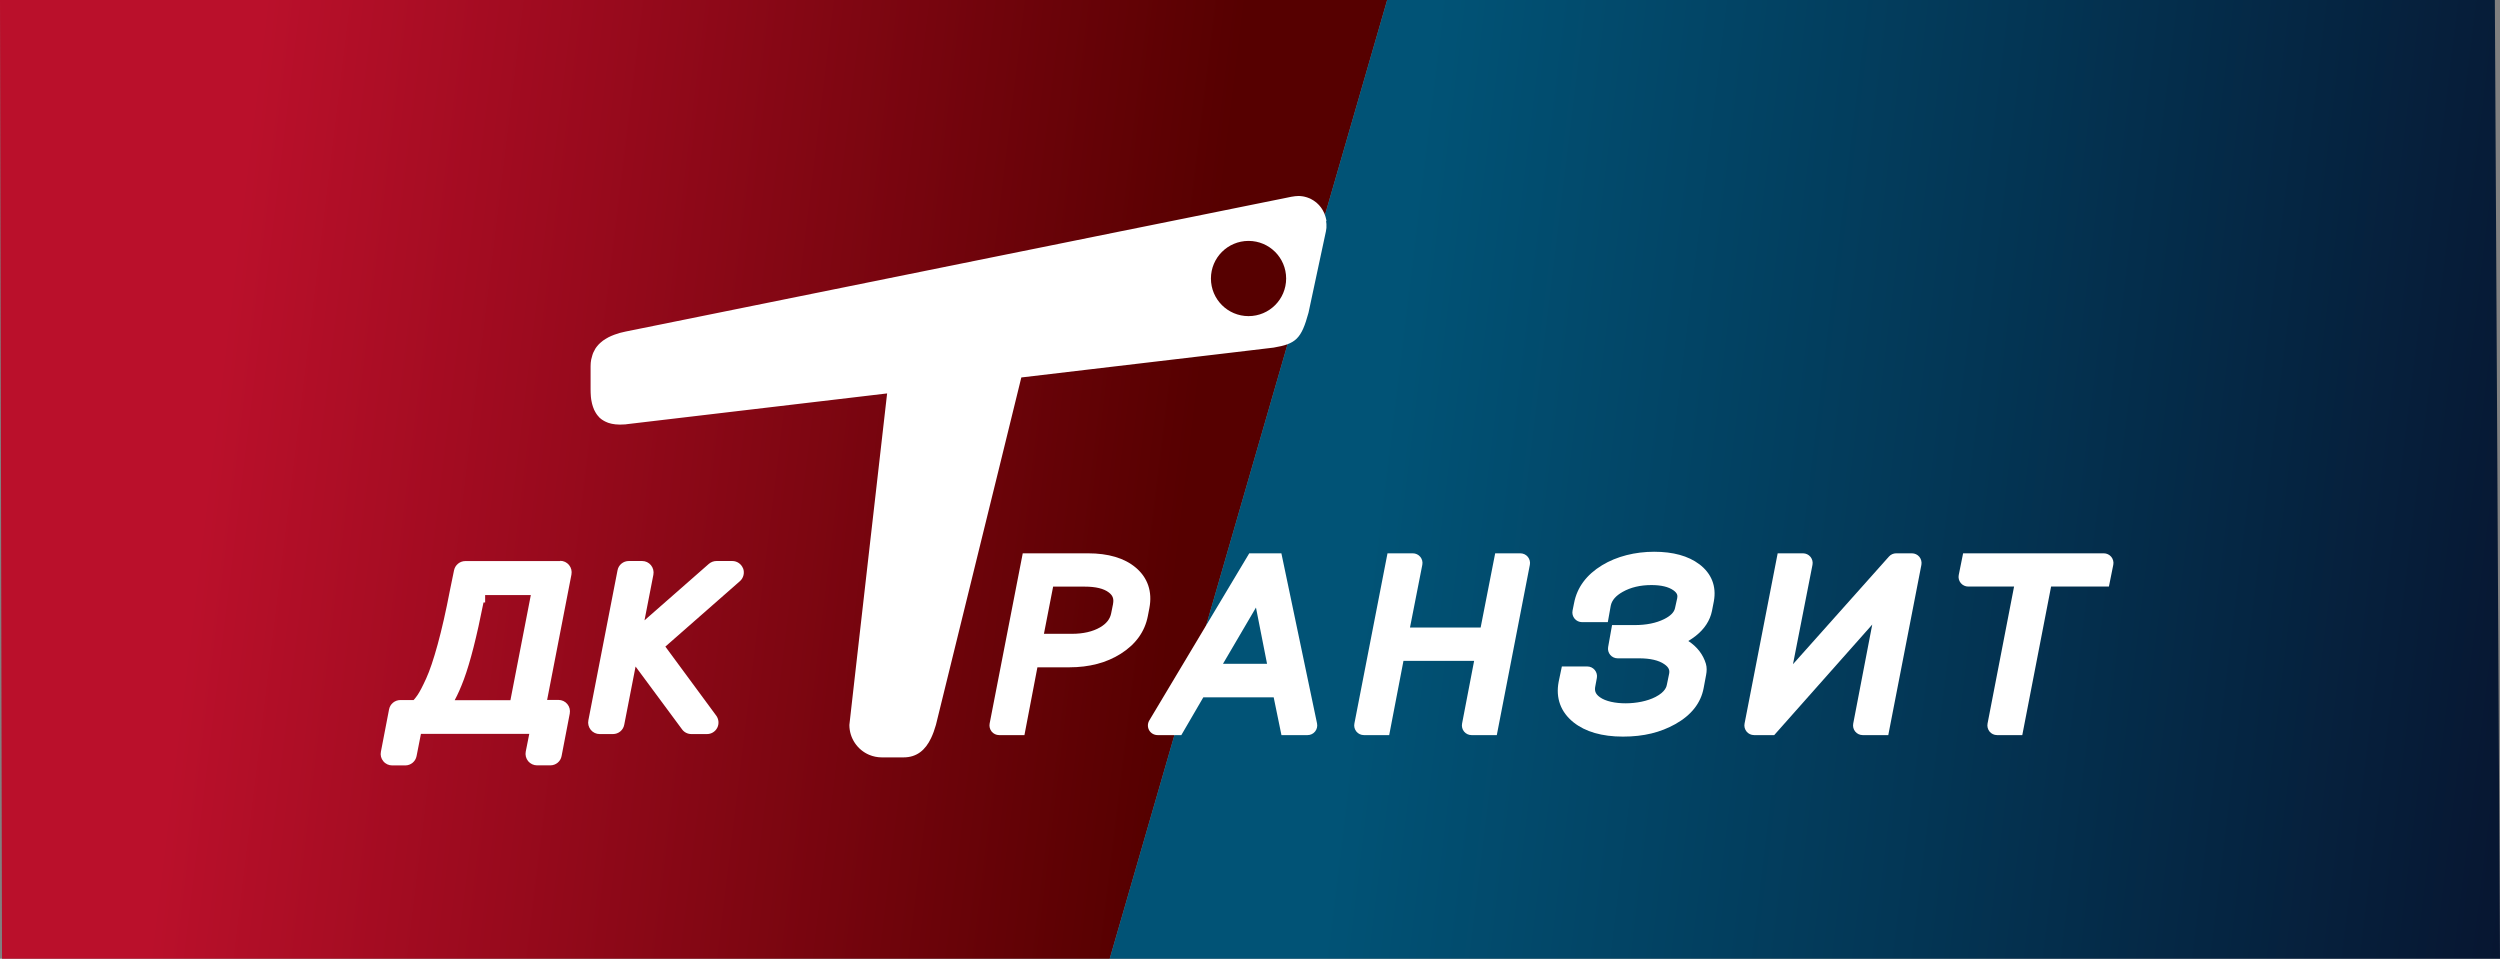
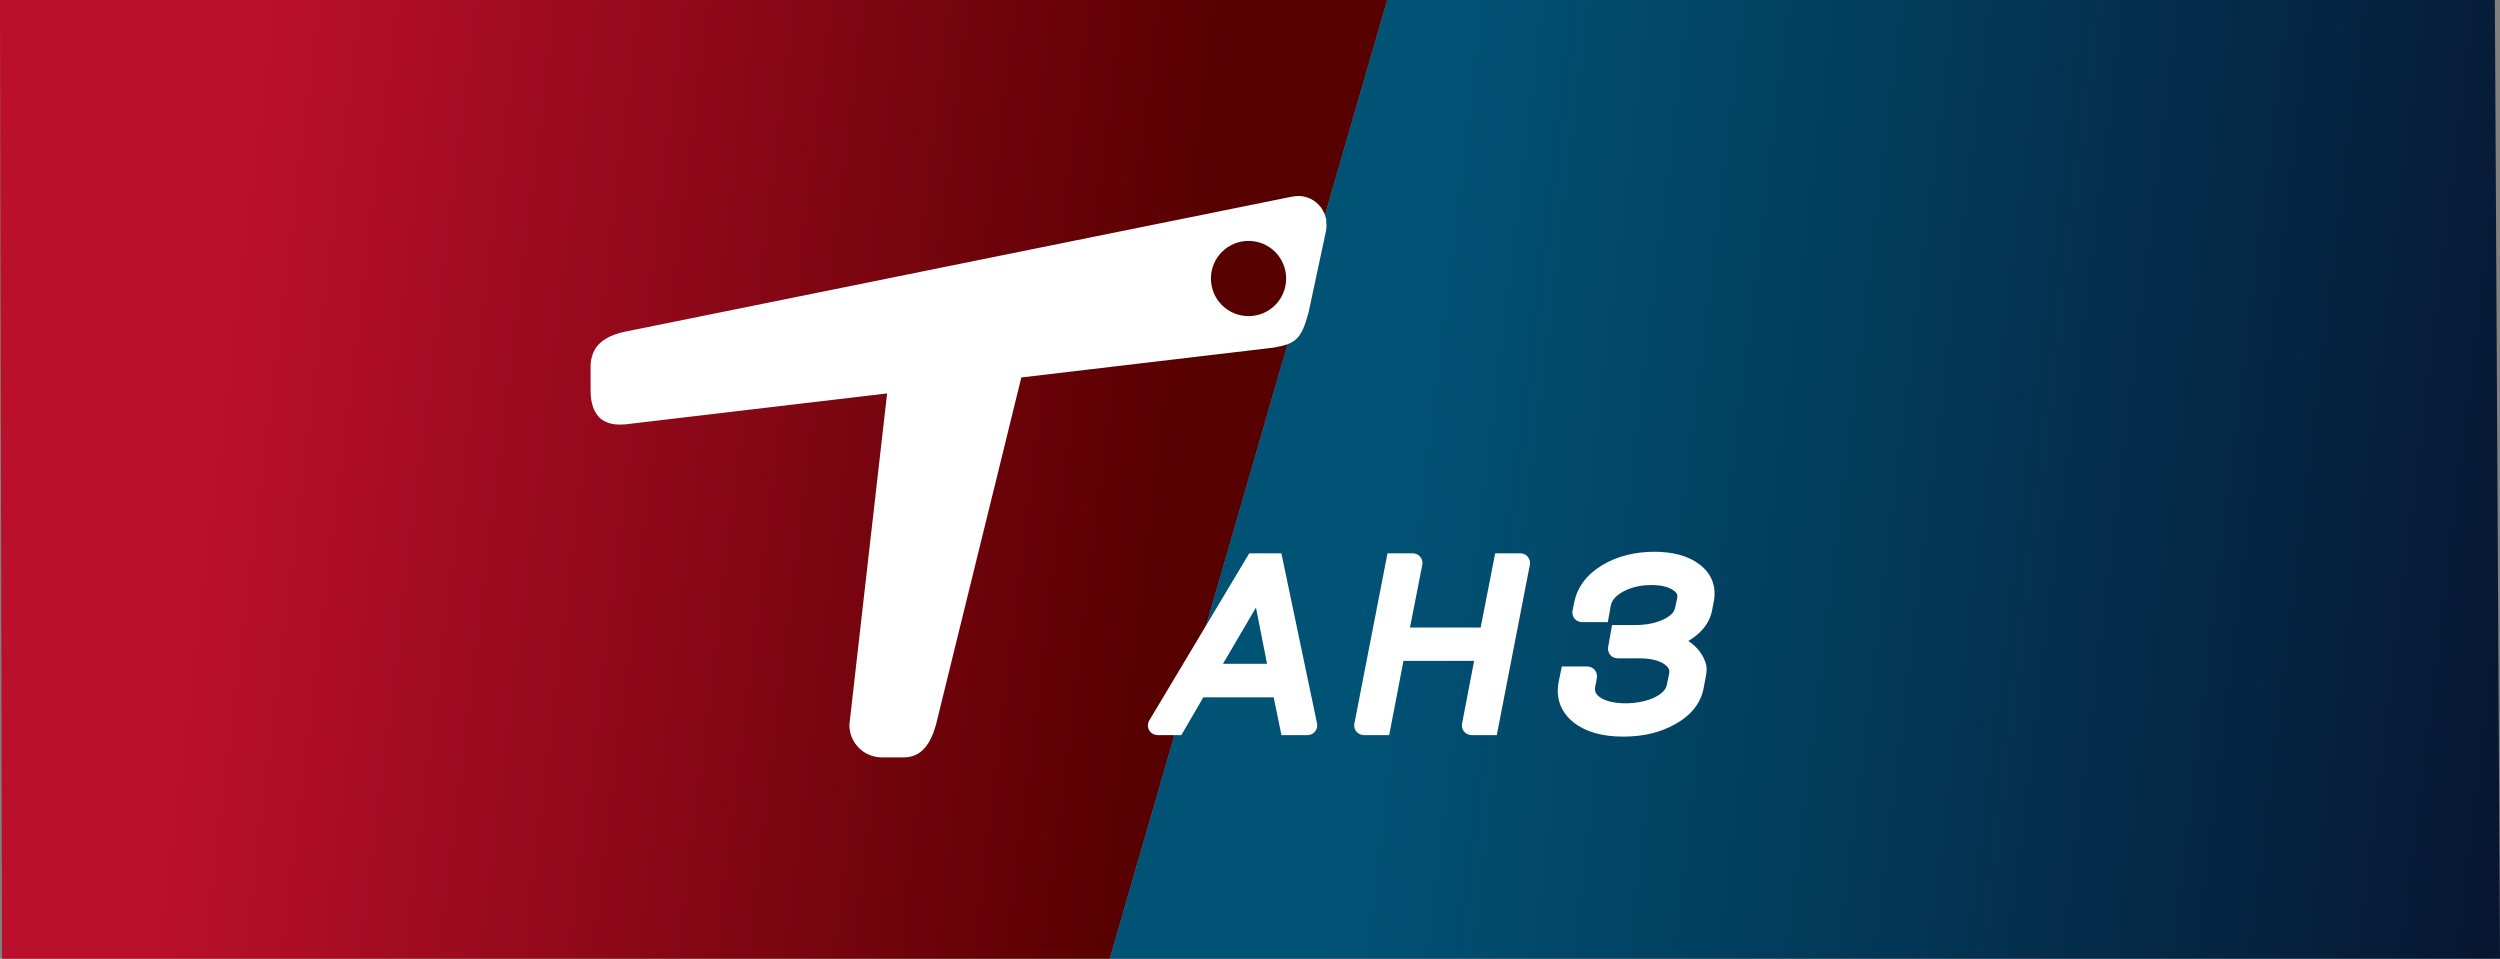
<svg xmlns="http://www.w3.org/2000/svg" id="Layer_2" data-name="Layer 2" viewBox="0 0 383.55 147.09">
  <rect x="0" y="0" width="383.55" height="147.09" fill="#808080" stroke="none" />
  <defs>
    <style> .cls-1 { fill: url(#linear-gradient); } .cls-1, .cls-2, .cls-3 { stroke-width: 0px; } .cls-2 { fill: url(#linear-gradient-2); } .cls-3 { fill: #fff; } </style>
    <linearGradient id="linear-gradient" x1="115.64" y1="73.55" x2="328.46" y2="73.55" gradientTransform="translate(-115.64) skewX(-6.95)" gradientUnits="userSpaceOnUse">
      <stop offset=".19" stop-color="#ba102b" />
      <stop offset=".44" stop-color="#990a1d" />
      <stop offset=".9" stop-color="#560000" />
    </linearGradient>
    <linearGradient id="linear-gradient-2" x1="303.81" y1="73.55" x2="517.11" y2="73.55" gradientTransform="translate(-115.64) skewX(-6.95)" gradientUnits="userSpaceOnUse">
      <stop offset=".15" stop-color="#015376" />
      <stop offset=".57" stop-color="#033655" />
      <stop offset="1" stop-color="#071631" />
    </linearGradient>
  </defs>
  <g id="Layer_1-2" data-name="Layer 1">
    <g>
      <polygon class="cls-1" points="170.25 147.09 .31 147.09 0 0 212.82 0 170.25 147.09" />
      <polygon class="cls-2" points="383.55 147.09 170.25 147.09 212.82 0 382.76 0 383.55 147.09" />
    </g>
    <g>
      <path class="cls-3" d="M203.51,33.92c-.01-.07-.02-.14-.04-.22-.02-.1-.04-.2-.07-.3-.02-.07-.04-.14-.06-.21-.03-.1-.06-.19-.1-.29-.02-.04-.03-.08-.04-.12-.01-.03-.03-.05-.04-.08-.04-.09-.09-.18-.13-.27-.03-.06-.06-.13-.1-.19-.05-.09-.11-.18-.17-.27-.04-.05-.07-.11-.11-.16-.07-.1-.16-.2-.24-.29-.03-.03-.06-.07-.09-.1-.12-.12-.24-.24-.37-.35-.04-.03-.08-.06-.11-.08-.1-.08-.2-.15-.3-.22-.05-.04-.11-.07-.17-.1-.09-.05-.19-.11-.28-.16-.06-.03-.13-.06-.2-.09-.1-.04-.19-.08-.29-.11-.07-.02-.14-.05-.22-.07-.1-.03-.2-.05-.31-.08-.08-.02-.15-.03-.23-.04-.11-.02-.22-.03-.33-.04-.08,0-.16-.01-.23-.01-.03,0-.07,0-.1,0-.09,0-.19.01-.28.02-.06,0-.12,0-.19.01-.2.02-.39.05-.6.09l-1.36.28h0s-2.83.57-2.83.57l-2.91.59-8.04,1.63h0s-8.12,1.64-8.12,1.64h0s-2.83.57-2.83.57l-3.7.75-7.25,1.47-8.12,1.64-56.98,11.54c-.62.12-1.17.28-1.68.47,0,0-.02,0-.03.01-.32.12-.62.25-.9.39-.03.01-.05.03-.07.04-.26.14-.5.29-.73.45-.01,0-.03.02-.04.02-.03.02-.05.05-.08.07-.2.16-.39.32-.56.49-.05.06-.1.12-.15.17-.14.16-.28.33-.39.51-.06.09-.1.2-.15.29-.09.16-.18.32-.24.5-.06.15-.09.32-.14.48-.04.14-.08.27-.11.41-.06.32-.09.66-.09,1.01v3.57h0c0,.18,0,.36.01.53,0,.06,0,.12.01.17,0,.12.01.24.02.35,0,.07.02.14.02.21.01.1.02.21.04.31.01.07.03.14.04.21.02.1.04.19.06.29,0,.02,0,.04.01.06.01.05.03.1.04.15.02.09.05.18.08.27.02.07.05.14.07.21.03.08.06.17.1.25.01.03.02.06.03.09.02.04.04.07.06.11.04.08.08.15.12.23.04.06.07.12.11.19.05.07.09.14.14.21.04.06.09.12.13.17.05.07.11.13.17.19.02.02.03.04.05.06.01.01.02.03.03.04.02.02.05.04.07.06.06.06.13.11.2.17.06.05.11.09.18.13.07.05.15.1.23.14.07.04.13.08.2.11.09.04.18.08.27.12.07.03.14.06.22.09.1.03.21.06.32.09.08.02.15.04.23.06.12.03.26.04.39.06.07,0,.13.02.2.03,0,0,.02,0,.03,0,.18.02.38.03.58.03.03,0,.06,0,.1,0,0,0,0,0,0,0,0,0,0,0,0,0,.24,0,.5-.01.77-.03l.3-.04,4.06-.48,8.22-.97h0s2.87-.34,2.87-.34l8.22-.97h0s2.87-.34,2.87-.34l8.22-.97h0s2.87-.34,2.87-.34l2.53-.3-.37,3.24h0l-.94,8.24h0s0,0,0,0l-.42,3.69-.85,7.43h0l-1.66,14.59-.87,7.66h0l-.68,6.01c0,2.06,1.26,3.84,3.04,4.59.6.25,1.25.39,1.94.39h3.32c2.06,0,3.36-1.13,4.23-2.95.29-.61.54-1.29.75-2.04l3.53-14.36h0l1.98-8.05h0l.69-2.81h0l1.98-8.05,1.38-5.6,1.29-5.26h0l.69-2.81,1.56-6.36,10.15-1.2,8.22-.97,2.87-.34h0s8.22-.97,8.22-.97h0s2.87-.34,2.87-.34h0s6.38-.76,6.38-.76c3.43-.58,4.25-1.34,5.35-5.35l2.67-12.48c.04-.18.06-.36.08-.54,0-.06,0-.12,0-.18,0-.12.01-.24,0-.36,0-.02,0-.04,0-.06,0-.05-.01-.1-.02-.15,0-.11-.02-.21-.03-.32ZM191.55,48.5c-3.19,0-5.77-2.58-5.77-5.77s2.58-5.77,5.77-5.77,5.77,2.58,5.77,5.77-2.58,5.77-5.77,5.77Z" />
      <g>
-         <path class="cls-3" d="M85.95,86.08h-14.56c-.83,0-1.56.59-1.73,1.41l-.63,3.07c-.62,3.24-1.26,6.04-1.89,8.33-.62,2.26-1.21,4.01-1.75,5.19-.54,1.19-.99,2.06-1.35,2.58-.19.27-.38.52-.58.74h-2.03c-.85,0-1.58.6-1.74,1.43l-1.25,6.49c-.11.53.03,1.06.36,1.46.34.42.84.65,1.37.65h2.01c.84,0,1.57-.6,1.73-1.43l.67-3.41h16.62l-.54,2.72c-.1.51.03,1.05.37,1.47.34.4.83.64,1.36.64h2.04c.85,0,1.58-.6,1.73-1.43l1.25-6.5c.1-.53-.03-1.06-.36-1.46-.34-.42-.84-.65-1.37-.65h-1.74l3.73-19.23c.1-.52-.03-1.05-.37-1.47-.34-.41-.83-.64-1.36-.64ZM74.42,91.29h7.02l-3.13,16.13h-8.55c.49-.91.95-1.96,1.41-3.19.97-2.62,1.98-6.58,3.01-11.8h.25v-1.13ZM86.98,86.99h0,0Z" />
-         <path class="cls-3" d="M114,87.21c-.26-.68-.92-1.14-1.65-1.14h-2.43c-.43,0-.84.16-1.17.44l-9.87,8.66,1.36-6.99c.1-.52-.03-1.05-.37-1.47-.34-.41-.83-.64-1.36-.64h-2.04c-.85,0-1.58.6-1.73,1.43l-4.47,23c-.11.52.03,1.06.37,1.48.34.41.83.64,1.36.64h2.04c.85,0,1.58-.6,1.73-1.43l1.74-8.93,7.14,9.65c.33.45.86.71,1.42.71h2.4c.67,0,1.27-.37,1.58-.98.29-.59.23-1.3-.16-1.84l-7.81-10.6,11.44-10.04c.55-.48.74-1.27.49-1.96Z" />
-       </g>
-       <path class="cls-3" d="M174.22,87.06c-1.72-1.44-4.18-2.17-7.31-2.17h-10l-5.08,26.12c-.08.43.03.88.31,1.23.28.34.7.54,1.15.54h3.88l1.99-10.4h4.9c3.06,0,5.71-.7,7.89-2.08,2.29-1.45,3.69-3.39,4.15-5.77l.24-1.24c.48-2.52-.25-4.67-2.12-6.23ZM170.77,92.63l-.29,1.44c-.17.9-.73,1.61-1.71,2.18-1.12.65-2.58.99-4.33.99h-4.28l1.41-7.24h4.85c1.68,0,2.93.3,3.7.9.6.46.79.97.64,1.74Z" />
+         </g>
      <path class="cls-3" d="M196.6,84.89s0,0,0,0h-4.94l-15.34,25.65c-.27.46-.28,1.03-.02,1.49.26.46.76.75,1.29.75h3.65s0,0,0,0l3.37-5.79h10.8l1.19,5.79h4.01c.45,0,.87-.2,1.15-.55.28-.35.39-.8.3-1.24l-5.47-26.1ZM187.63,101.84l5.06-8.63,1.7,8.63h-6.76Z" />
      <path class="cls-3" d="M233.27,84.89h-3.88l-2.23,11.39h-10.84l1.89-9.62c.09-.44-.03-.89-.31-1.23-.28-.34-.7-.54-1.15-.54h-3.88l-5.08,26.12c-.09.43.03.88.31,1.23.28.34.7.54,1.15.54h3.88l2.19-11.39h10.84l-1.85,9.63c-.08.43.03.88.31,1.22.28.34.7.54,1.14.54h3.88l5.07-26.12c.09-.43-.03-.88-.31-1.23-.28-.34-.7-.54-1.15-.54Z" />
      <path class="cls-3" d="M260.7,86.56c-1.68-1.27-4.01-1.91-6.92-1.91s-5.74.7-7.99,2.07c-2.39,1.45-3.83,3.4-4.29,5.77l-.24,1.19c-.09.44.03.89.31,1.23.28.34.7.54,1.15.54h3.95l.45-2.52c.17-.83.77-1.53,1.84-2.13,1.22-.69,2.7-1.04,4.4-1.04,1.49,0,2.62.27,3.37.8.6.43.67.78.59,1.2l-.34,1.54c-.13.63-.69,1.2-1.68,1.69-1.21.6-2.73.91-4.51.91h-3.47l-.6,3.36c-.08.43.04.88.32,1.21.28.34.7.53,1.14.53h3.28c1.71,0,3.02.3,3.88.9.74.51.83.96.74,1.45l-.34,1.65c-.05.28-.2,1.13-1.76,1.93-2.5,1.29-6.79,1.29-8.52.04-.76-.54-.83-1.06-.71-1.68l.24-1.28c.08-.43-.04-.88-.32-1.22-.28-.34-.7-.54-1.14-.54h-3.91s0,0,0,0l-.49,2.34c-.48,2.5.31,4.66,2.29,6.24,1.81,1.44,4.36,2.18,7.57,2.18s5.77-.65,8.04-1.92c2.45-1.37,3.91-3.23,4.34-5.51l.38-2.03c.11-.57.13-1.16-.03-1.71-.43-1.43-1.34-2.61-2.7-3.5.41-.25.8-.51,1.15-.79,1.35-1.07,2.18-2.36,2.48-3.82l.29-1.49c.42-2.3-.36-4.26-2.23-5.68Z" />
-       <path class="cls-3" d="M293.33,84.89h-2.42c-.42,0-.83.18-1.11.5l-14.72,16.51,2.99-15.24c.09-.43-.03-.89-.31-1.23-.28-.34-.7-.54-1.15-.54h-3.88l-5.08,26.12c-.09.43.03.88.31,1.23.28.34.7.54,1.15.54h3.09s0,0,0,0l15.04-16.96-2.92,15.2c-.08.43.03.88.31,1.22.28.34.7.54,1.14.54h3.93l5.08-26.12c.08-.43-.03-.88-.31-1.23-.28-.34-.7-.54-1.15-.54Z" />
-       <path class="cls-3" d="M323.91,85.43c-.28-.34-.7-.54-1.15-.54h-21.58s0,0,0,0l-.67,3.33c-.09.43.03.89.31,1.23s.7.54,1.15.54h7.03l-4.07,21.02c-.08.43.03.88.31,1.23.28.34.7.54,1.14.54h3.88l4.42-22.79h8.87l.67-3.33c.09-.43-.03-.89-.31-1.23Z" />
    </g>
  </g>
</svg>